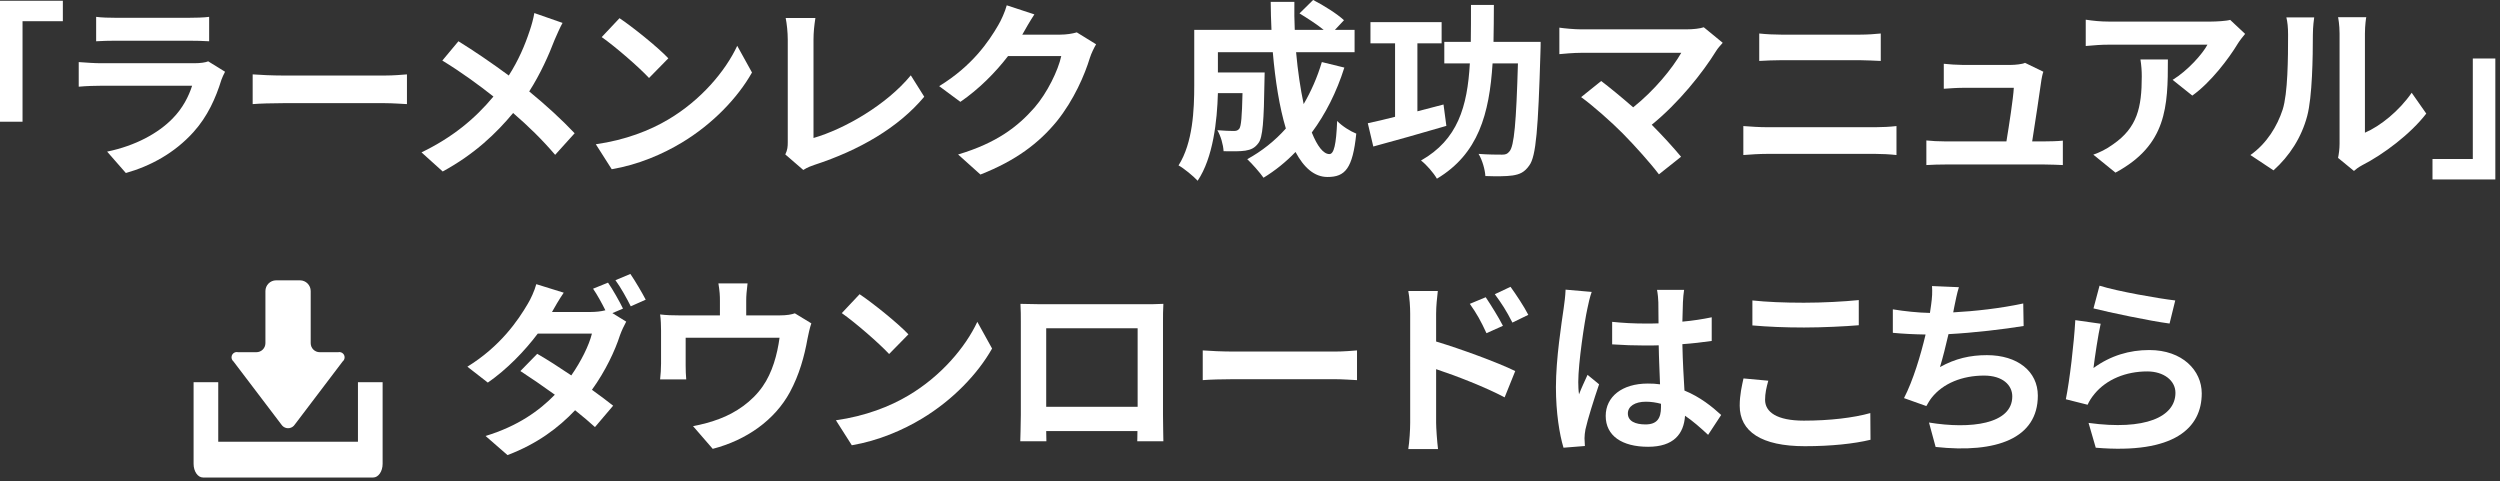
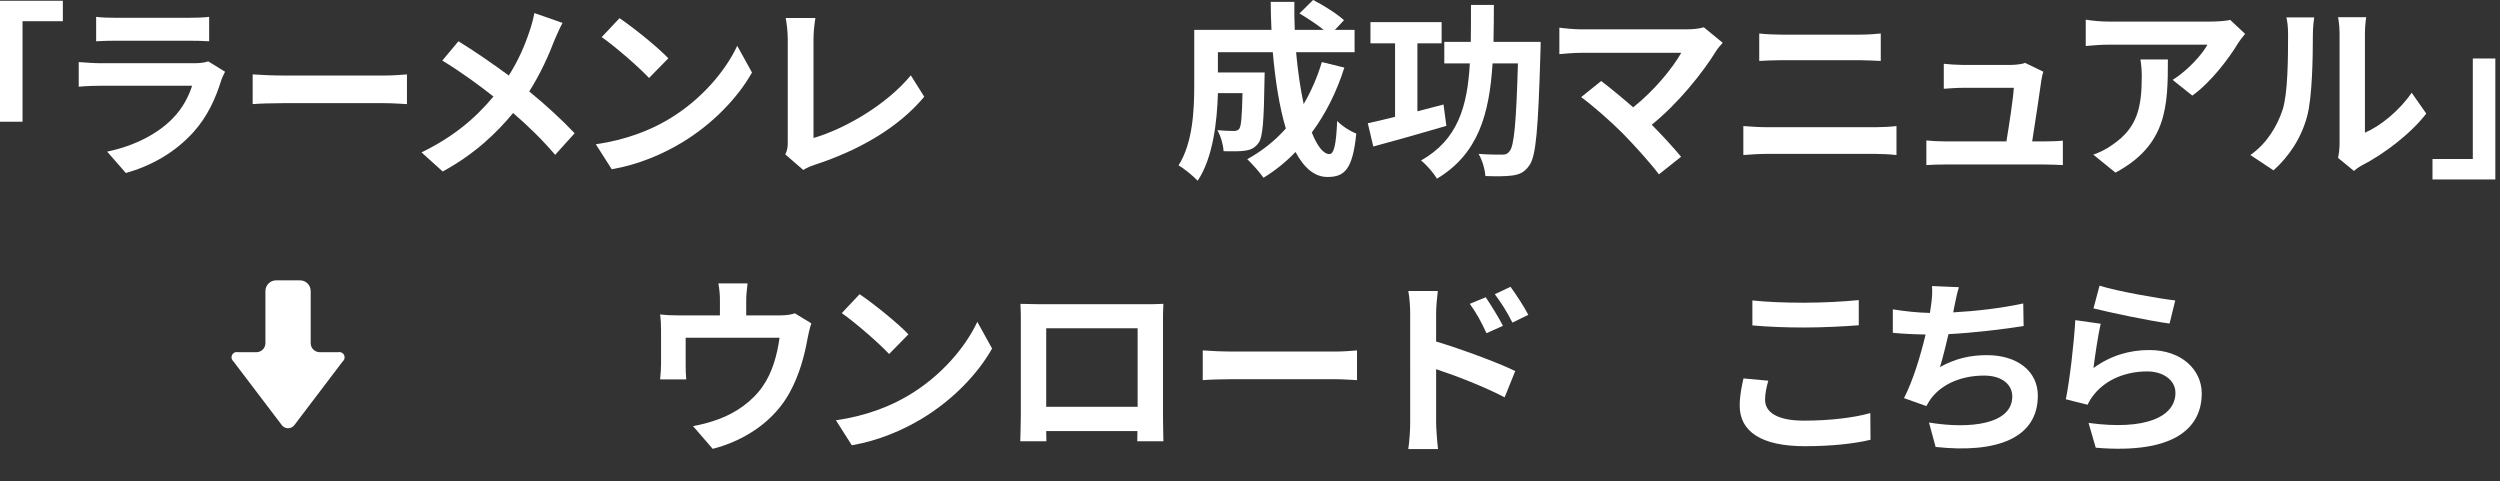
<svg xmlns="http://www.w3.org/2000/svg" version="1.1" id="レイヤー_1" x="0px" y="0px" width="317px" height="61px" viewBox="0 0 317 61" style="enable-background:new 0 0 317 61;" xml:space="preserve">
  <rect x="0" y="0" width="317" height="61" fill="#333333" stroke="none" />
  <style type="text/css">
	.st0{enable-background:new    ;}
	.st1{fill:#FFFFFF;}
</style>
  <g id="グループ_14" transform="translate(575 5276)">
    <g transform="matrix(1, 0, 0, 1, -575, -5276)">
	</g>
    <g class="st0">
      <path class="st1" d="M-567.031-5275.904v2.593h-5.112v12.745H-575v-15.338H-567.031z" />
      <path class="st1" d="M-546.92-5265.895c-0.72,2.328-1.752,4.656-3.552,6.648c-2.424,2.688-5.497,4.32-8.569,5.185l-2.376-2.713    c3.6-0.744,6.48-2.328,8.305-4.2c1.296-1.32,2.04-2.809,2.472-4.152h-11.593c-0.576,0-1.776,0.024-2.785,0.12v-3.12    c1.008,0.071,2.041,0.144,2.785,0.144h11.881c0.768,0,1.416-0.096,1.752-0.24l2.136,1.32    C-546.632-5266.591-546.824-5266.159-546.92-5265.895z M-560.313-5273.744h9.241c0.744,0,1.92-0.023,2.592-0.119v3.096    c-0.648-0.048-1.776-0.072-2.64-0.072h-9.193c-0.768,0-1.8,0.024-2.496,0.072v-3.096    C-562.137-5273.768-561.129-5273.744-560.313-5273.744z" />
      <path class="st1" d="M-539.097-5266.423h12.889c1.128,0,2.185-0.097,2.809-0.145v3.769c-0.576-0.023-1.8-0.12-2.809-0.12h-12.889    c-1.368,0-2.977,0.048-3.865,0.12v-3.769C-542.097-5266.495-540.345-5266.423-539.097-5266.423z" />
      <path class="st1" d="M-504.68-5270.936c-0.72,1.896-1.8,4.32-3.216,6.528c2.112,1.729,4.128,3.576,5.761,5.305l-2.472,2.736    c-1.68-1.968-3.409-3.648-5.329-5.305c-2.112,2.545-4.873,5.209-8.929,7.417l-2.688-2.424c3.913-1.896,6.745-4.225,9.121-7.081    c-1.729-1.368-4.033-3.072-6.481-4.561l2.041-2.448c1.92,1.176,4.44,2.904,6.384,4.345c1.224-1.92,2.041-3.816,2.665-5.713    c0.216-0.624,0.48-1.584,0.576-2.208l3.577,1.248C-503.983-5272.544-504.439-5271.487-504.68-5270.936z" />
      <path class="st1" d="M-490.255-5260.854c4.104-2.424,7.225-6.097,8.736-9.337l1.872,3.385c-1.824,3.24-5.017,6.552-8.881,8.88    c-2.424,1.465-5.521,2.809-8.904,3.385l-2.017-3.168C-495.704-5258.238-492.583-5259.463-490.255-5260.854z M-490.255-5268.607    l-2.448,2.496c-1.248-1.344-4.249-3.96-6.001-5.185l2.257-2.399C-494.768-5272.567-491.647-5270.071-490.255-5268.607z" />
      <path class="st1" d="M-475.112-5257.975v-13.009c0-0.912-0.12-2.04-0.264-2.736h3.769c-0.145,0.937-0.24,1.8-0.24,2.736v12.481    c3.912-1.129,9.265-4.201,12.337-7.945l1.704,2.713c-3.288,3.936-8.257,6.792-13.921,8.641c-0.336,0.12-0.864,0.288-1.416,0.647    l-2.28-1.968C-475.136-5257.015-475.112-5257.422-475.112-5257.975z" />
-       <path class="st1" d="M-445.304-5271.728c-0.024,0.048-0.048,0.072-0.072,0.12h4.824c0.744,0,1.536-0.12,2.089-0.288l2.448,1.512    c-0.265,0.456-0.601,1.129-0.792,1.729c-0.648,2.136-2.017,5.328-4.177,8.017c-2.28,2.784-5.185,4.992-9.697,6.769l-2.832-2.544    c4.921-1.464,7.585-3.553,9.673-5.929c1.633-1.872,3.024-4.752,3.408-6.553h-6.744c-1.608,2.089-3.696,4.2-6.049,5.809    l-2.688-1.992c4.201-2.568,6.289-5.664,7.489-7.729c0.36-0.6,0.864-1.704,1.08-2.521l3.504,1.152    C-444.392-5273.336-445.016-5272.256-445.304-5271.728z" />
    </g>
    <g class="st0">
      <path class="st1" d="M-404.536-5267.431c-0.983,3.12-2.399,5.904-4.128,8.232c0.696,1.728,1.464,2.736,2.232,2.736    c0.576,0,0.864-1.2,0.983-4.2c0.648,0.672,1.656,1.296,2.425,1.607c-0.456,4.44-1.416,5.497-3.648,5.497    c-1.681,0-3-1.2-4.057-3.169c-1.224,1.272-2.568,2.353-4.056,3.265c-0.433-0.624-1.465-1.8-2.064-2.353    c1.848-1.008,3.504-2.328,4.896-3.888c-0.816-2.713-1.345-6.073-1.656-9.673h-6.961v2.568h5.929c0,0-0.024,0.743-0.024,1.08    c-0.071,5.04-0.216,7.176-0.768,7.872c-0.456,0.624-0.937,0.84-1.656,0.96c-0.624,0.097-1.656,0.097-2.76,0.072    c-0.049-0.84-0.36-1.944-0.793-2.664c0.864,0.072,1.681,0.096,2.064,0.096c0.336,0,0.528-0.048,0.721-0.288    c0.239-0.336,0.336-1.488,0.407-4.512h-3.12c-0.096,3.504-0.6,8.185-2.568,11.112c-0.504-0.552-1.775-1.608-2.424-1.944    c1.824-2.88,1.992-7.057,1.992-10.177v-7.009h9.793c-0.048-1.176-0.097-2.352-0.097-3.552h3.001c-0.024,1.2,0,2.376,0.048,3.552    h3.672c-0.888-0.72-2.088-1.487-3.072-2.088l1.729-1.704c1.32,0.672,3.072,1.776,3.912,2.568l-1.152,1.224h2.497v2.833h-7.417    c0.216,2.399,0.552,4.656,0.96,6.576c0.937-1.608,1.729-3.384,2.305-5.328L-404.536-5267.431z" />
      <path class="st1" d="M-391.601-5260.038c-3.168,0.936-6.625,1.896-9.265,2.616l-0.696-2.953c0.984-0.216,2.185-0.479,3.456-0.815    v-9.312h-3.12v-2.688h9.024v2.688h-3.072v8.616c1.104-0.288,2.209-0.576,3.312-0.864L-391.601-5260.038z M-379.647-5270.695    c0,0,0,0.96-0.024,1.32c-0.288,9.696-0.552,13.201-1.416,14.353c-0.6,0.864-1.2,1.129-2.112,1.272    c-0.815,0.12-2.112,0.12-3.456,0.072c-0.048-0.816-0.384-2.017-0.864-2.809c1.248,0.096,2.425,0.096,2.977,0.096    c0.432,0,0.672-0.071,0.936-0.407c0.601-0.648,0.864-3.673,1.08-11.161h-3.216c-0.408,6.408-1.8,11.473-7.057,14.617    c-0.432-0.744-1.32-1.776-2.017-2.305c4.657-2.64,5.881-6.816,6.193-12.312h-3.24v-2.736h3.359    c0.024-1.464,0.024-3.049,0.024-4.681h2.904c0,1.608-0.024,3.192-0.048,4.681H-379.647z" />
    </g>
    <g class="st0">
      <path class="st1" d="M-357.375-5269.567c-1.729,2.809-4.801,6.648-8.186,9.385c1.368,1.368,2.784,2.929,3.721,4.057l-2.809,2.232    c-1.008-1.345-3.023-3.601-4.584-5.185c-1.393-1.416-3.841-3.576-5.28-4.608l2.544-2.04c0.96,0.72,2.544,2.016,4.057,3.336    c2.712-2.16,4.968-4.944,6.097-6.913h-12.697c-0.96,0-2.257,0.12-2.761,0.168v-3.359c0.624,0.096,1.944,0.216,2.761,0.216h13.321    c0.912,0,1.728-0.097,2.231-0.265l2.4,1.969C-356.896-5270.191-357.184-5269.879-357.375-5269.567z" />
      <path class="st1" d="M-350.945-5259.87h13.777c0.816,0,1.824-0.049,2.641-0.145v3.673c-0.841-0.097-1.921-0.145-2.641-0.145    h-13.777c-0.936,0-2.112,0.072-3,0.145v-3.673C-353.009-5259.942-351.881-5259.87-350.945-5259.87z M-349.121-5271.607h9.938    c0.96,0,1.992-0.072,2.664-0.145v3.48c-0.696-0.023-1.824-0.096-2.664-0.096h-9.913c-0.912,0-2.017,0.048-2.832,0.096v-3.48    C-351.065-5271.655-349.937-5271.607-349.121-5271.607z" />
      <path class="st1" d="M-316.144-5265.895c-0.191,1.416-0.815,5.544-1.176,7.824h1.536c0.624,0,1.729-0.024,2.353-0.096v3.096    c-0.48-0.023-1.656-0.071-2.305-0.071h-12.625c-0.864,0-1.464,0.023-2.376,0.071v-3.12c0.647,0.072,1.536,0.12,2.376,0.12h7.776    c0.336-2.04,0.864-5.448,0.937-6.793h-6.48c-0.769,0-1.704,0.072-2.4,0.12v-3.168c0.624,0.072,1.729,0.144,2.376,0.144h6.145    c0.504,0,1.488-0.096,1.776-0.264l2.328,1.128C-316.023-5266.591-316.096-5266.135-316.144-5265.895z" />
      <path class="st1" d="M-291.255-5270.455c-1.128,1.872-3.408,4.896-5.76,6.576l-2.497-1.992c1.921-1.176,3.793-3.288,4.417-4.464    H-307.6c-1.009,0-1.801,0.071-2.929,0.168v-3.337c0.912,0.145,1.92,0.24,2.929,0.24h12.937c0.672,0,1.992-0.072,2.448-0.216    l1.896,1.776C-290.582-5271.392-291.038-5270.815-291.255-5270.455z M-306.76-5254.11l-2.809-2.28    c0.769-0.264,1.633-0.672,2.521-1.319c3.048-2.112,3.624-4.656,3.624-8.593c0-0.744-0.048-1.393-0.168-2.16h3.48    C-300.111-5262.511-300.231-5257.614-306.76-5254.11z" />
      <path class="st1" d="M-285.567-5262.079c0.672-2.063,0.695-6.601,0.695-9.504c0-0.961-0.071-1.608-0.216-2.209h3.528    c-0.023,0.12-0.168,1.177-0.168,2.185c0,2.832-0.072,7.896-0.72,10.321c-0.721,2.712-2.232,5.064-4.272,6.888l-2.929-1.943    C-287.536-5257.83-286.24-5260.038-285.567-5262.079z M-278.343-5257.759v-13.993c0-1.08-0.168-1.992-0.192-2.063h3.576    c-0.023,0.071-0.168,1.008-0.168,2.088v12.553c1.944-0.84,4.32-2.736,5.929-5.064l1.849,2.641    c-1.992,2.592-5.449,5.185-8.137,6.553c-0.528,0.288-0.816,0.528-1.032,0.72l-2.017-1.656    C-278.439-5256.438-278.343-5257.11-278.343-5257.759z" />
      <path class="st1" d="M-266.56-5253.246v-2.592h5.112v-12.745h2.856v15.337H-266.56z" />
    </g>
    <g class="st0">
-       <path class="st1" d="M-496.004-5236.871l-1.345,0.575l1.753,1.08c-0.265,0.48-0.576,1.129-0.792,1.729    c-0.625,1.944-1.824,4.513-3.553,6.913c1.032,0.743,1.968,1.439,2.688,2.016l-2.305,2.712c-0.647-0.6-1.536-1.344-2.52-2.136    c-2.112,2.232-4.825,4.272-8.569,5.688l-2.784-2.424c4.152-1.272,6.816-3.217,8.785-5.232c-1.56-1.129-3.145-2.209-4.369-3.001    l2.136-2.184c1.272,0.72,2.784,1.704,4.32,2.736c1.224-1.753,2.256-3.816,2.617-5.305h-6.865c-1.68,2.232-3.913,4.536-6.336,6.217    l-2.592-2.017c4.2-2.592,6.432-5.881,7.656-7.969c0.36-0.576,0.864-1.68,1.081-2.496l3.48,1.08c-0.576,0.84-1.2,1.92-1.488,2.448    h4.897c0.648,0,1.344-0.072,1.872-0.216c-0.456-0.912-1.032-1.969-1.561-2.736l1.896-0.769    C-497.3-5239.296-496.437-5237.76-496.004-5236.871z M-493.124-5238l-1.896,0.841c-0.504-1.009-1.271-2.4-1.943-3.312l1.896-0.792    C-494.444-5240.352-493.556-5238.84-493.124-5238z" />
      <path class="st1" d="M-480.38-5237.855v1.848h4.176c1.009,0,1.585-0.12,1.992-0.264l2.089,1.272    c-0.192,0.527-0.384,1.439-0.48,1.92c-0.408,2.304-1.056,4.608-2.232,6.793c-1.92,3.552-5.521,6.096-9.792,7.2l-2.497-2.88    c1.08-0.192,2.4-0.553,3.385-0.937c1.992-0.744,4.104-2.16,5.448-4.104c1.225-1.752,1.849-4.032,2.137-6.168h-11.905v3.504    c0,0.552,0.023,1.296,0.072,1.776h-3.312c0.072-0.601,0.12-1.368,0.12-2.017v-4.152c0-0.528-0.024-1.488-0.12-2.064    c0.815,0.097,1.536,0.12,2.448,0.12h5.137v-1.848c0-0.672-0.024-1.176-0.192-2.208h3.696    C-480.332-5239.031-480.38-5238.527-480.38-5237.855z" />
      <path class="st1" d="M-459.812-5225.854c4.104-2.424,7.225-6.097,8.736-9.337l1.872,3.385c-1.824,3.24-5.017,6.552-8.881,8.88    c-2.424,1.465-5.521,2.809-8.904,3.385l-2.017-3.168C-465.261-5223.238-462.14-5224.463-459.812-5225.854z M-459.812-5233.607    l-2.448,2.496c-1.248-1.344-4.249-3.96-6.001-5.185l2.257-2.399C-464.324-5237.567-461.204-5235.071-459.812-5233.607z" />
      <path class="st1" d="M-443.061-5237.424h13.201c0.6,0,1.512,0,2.376-0.048c-0.048,0.72-0.048,1.608-0.048,2.328v11.761    c0,0.937,0.048,3.241,0.048,3.337h-3.312c0-0.048,0.024-0.601,0.024-1.296h-11.569c0.024,0.672,0.024,1.224,0.024,1.296h-3.312    c0-0.12,0.072-2.208,0.072-3.36v-11.737c0-0.672,0-1.656-0.048-2.328C-444.621-5237.447-443.709-5237.424-443.061-5237.424z     M-442.341-5224.414h11.593v-9.961h-11.593V-5224.414z" />
      <path class="st1" d="M-418.628-5231.423h12.889c1.128,0,2.184-0.097,2.808-0.145v3.769c-0.576-0.023-1.8-0.12-2.808-0.12h-12.889    c-1.368,0-2.977,0.048-3.865,0.12v-3.769C-421.629-5231.495-419.877-5231.423-418.628-5231.423z" />
      <path class="st1" d="M-396.188-5236.199c0-0.864-0.072-2.04-0.24-2.904h3.744c-0.096,0.84-0.216,1.896-0.216,2.904v3.504    c3.192,0.96,7.824,2.664,10.032,3.744l-1.344,3.337c-2.496-1.32-6.097-2.713-8.688-3.576v6.792c0,0.672,0.12,2.353,0.24,3.337    h-3.769c0.144-0.937,0.24-2.4,0.24-3.337V-5236.199z M-384.427-5234.688l-2.088,0.937c-0.696-1.513-1.225-2.473-2.112-3.721    l2.016-0.84C-385.939-5237.304-384.979-5235.768-384.427-5234.688z M-381.211-5236.079l-2.016,0.983    c-0.769-1.512-1.345-2.399-2.232-3.6l1.992-0.937C-382.771-5238.672-381.763-5237.159-381.211-5236.079z" />
-       <path class="st1" d="M-373.725-5236.848c-0.359,1.608-1.151,6.889-1.151,9.289c0,0.479,0.023,1.08,0.096,1.56    c0.312-0.84,0.72-1.655,1.08-2.472l1.464,1.2c-0.672,1.968-1.44,4.416-1.728,5.712c-0.072,0.337-0.12,0.864-0.12,1.129    c0,0.239,0.023,0.647,0.048,0.983l-2.713,0.216c-0.504-1.68-0.96-4.416-0.96-7.681c0-3.624,0.721-8.16,0.984-10.009    c0.096-0.672,0.216-1.584,0.24-2.352l3.312,0.288C-373.364-5238.504-373.652-5237.279-373.725-5236.848z M-361.604-5237.688    c-0.023,0.528-0.048,1.416-0.071,2.472c1.319-0.119,2.567-0.312,3.72-0.552v3c-1.152,0.168-2.4,0.312-3.72,0.408    c0.048,2.328,0.168,4.249,0.264,5.881c1.992,0.816,3.504,2.04,4.656,3.096l-1.656,2.521c-1.008-0.936-1.968-1.776-2.928-2.424    c-0.145,2.304-1.44,3.937-4.681,3.937c-3.312,0-5.377-1.393-5.377-3.913c0-2.424,2.064-4.104,5.329-4.104    c0.552,0,1.08,0.023,1.56,0.096c-0.048-1.488-0.144-3.24-0.168-4.944c-0.576,0.023-1.151,0.023-1.704,0.023    c-1.416,0-2.784-0.048-4.2-0.144v-2.856c1.368,0.144,2.761,0.216,4.2,0.216c0.553,0,1.128,0,1.681-0.023    c0-1.177-0.024-2.16-0.024-2.665c0-0.359-0.072-1.104-0.168-1.584h3.433C-361.531-5238.792-361.579-5238.216-361.604-5237.688z     M-366.355-5222.183c1.464,0,1.968-0.768,1.968-2.184c0-0.12,0-0.265,0-0.433c-0.624-0.168-1.271-0.264-1.92-0.264    c-1.368,0-2.28,0.576-2.28,1.488C-368.588-5222.59-367.628-5222.183-366.355-5222.183z" />
      <path class="st1" d="M-351.188-5225.303c0,1.536,1.464,2.641,4.92,2.641c3.24,0,6.312-0.36,8.425-0.96l0.024,3.384    c-2.089,0.504-4.969,0.816-8.329,0.816c-5.496,0-8.257-1.849-8.257-5.137c0-1.392,0.288-2.568,0.48-3.456l3.145,0.288    C-351.02-5226.862-351.188-5226.118-351.188-5225.303z M-346.268-5237.615c2.377,0,5.112-0.145,6.961-0.336v3.191    c-1.681,0.145-4.656,0.288-6.937,0.288c-2.521,0-4.608-0.096-6.553-0.264v-3.168    C-351.02-5237.712-348.787-5237.615-346.268-5237.615z" />
      <path class="st1" d="M-327.188-5237.136c-0.048,0.216-0.096,0.48-0.144,0.744c2.735-0.144,5.976-0.504,8.88-1.128l0.049,2.856    c-2.497,0.408-6.312,0.864-9.529,1.032c-0.336,1.464-0.72,3-1.08,4.176c1.944-1.08,3.816-1.512,5.952-1.512    c3.889,0,6.457,2.063,6.457,5.136c0,5.401-5.208,7.345-12.961,6.505l-0.84-3.096c5.256,0.863,10.561,0.216,10.561-3.312    c0-1.44-1.225-2.641-3.576-2.641c-2.761,0-5.209,0.984-6.648,2.809c-0.265,0.336-0.433,0.647-0.673,1.056l-2.832-1.008    c1.152-2.232,2.112-5.425,2.736-8.064c-1.512-0.024-2.928-0.097-4.152-0.216v-2.977c1.44,0.24,3.24,0.432,4.704,0.456    c0.049-0.36,0.097-0.696,0.145-0.984c0.144-1.032,0.168-1.632,0.12-2.424l3.408,0.144    C-326.875-5238.744-327.02-5237.928-327.188-5237.136z" />
      <path class="st1" d="M-309.547-5229.335c2.184-1.584,4.56-2.28,7.08-2.28c4.2,0,6.648,2.593,6.648,5.497    c0,4.368-3.456,7.729-13.44,6.888l-0.912-3.144c7.2,0.983,11.017-0.769,11.017-3.816c0-1.561-1.488-2.713-3.576-2.713    c-2.713,0-5.161,1.009-6.673,2.833c-0.432,0.527-0.672,0.912-0.888,1.392l-2.761-0.696c0.48-2.352,1.032-7.056,1.2-10.032    l3.217,0.456C-308.947-5233.631-309.379-5230.703-309.547-5229.335z M-299.179-5237.903l-0.72,2.928    c-2.424-0.312-7.776-1.439-9.648-1.92l0.768-2.88C-306.499-5239.056-301.267-5238.144-299.179-5237.903z" />
    </g>
  </g>
  <g id="無料のダウンロードのアイコン素材-4" transform="translate(894.385 7885.25)">
    <path id="パス_35-4" class="st1" d="M-858.697-7831.406c0.306,0.465,0.931,0.594,1.396,0.288   c0.115-0.075,0.212-0.173,0.288-0.288l6.08-8.015c0.286-0.234,0.329-0.656,0.094-0.943c-0.163-0.199-0.425-0.288-0.675-0.227   h-2.328c-0.632,0.001-1.145-0.51-1.146-1.142c0,0,0,0,0-0.001v-6.611c-0.001-0.75-0.609-1.358-1.359-1.359h-3.023   c-0.75,0.001-1.358,0.609-1.359,1.359v6.611c-0.001,0.631-0.512,1.143-1.143,1.143h-2.328c-0.36-0.087-0.722,0.135-0.808,0.495   c-0.06,0.25,0.028,0.512,0.227,0.675L-858.697-7831.406z" />
-     <path id="パス_36-4" class="st1" d="M-848.997-7836.79v7.554h-17.715v-7.554h-3.126v10.36c0,0.952,0.534,1.727,1.191,1.727   h21.586c0.657,0,1.191-0.775,1.191-1.727v-10.36H-848.997z" />
  </g>
</svg>